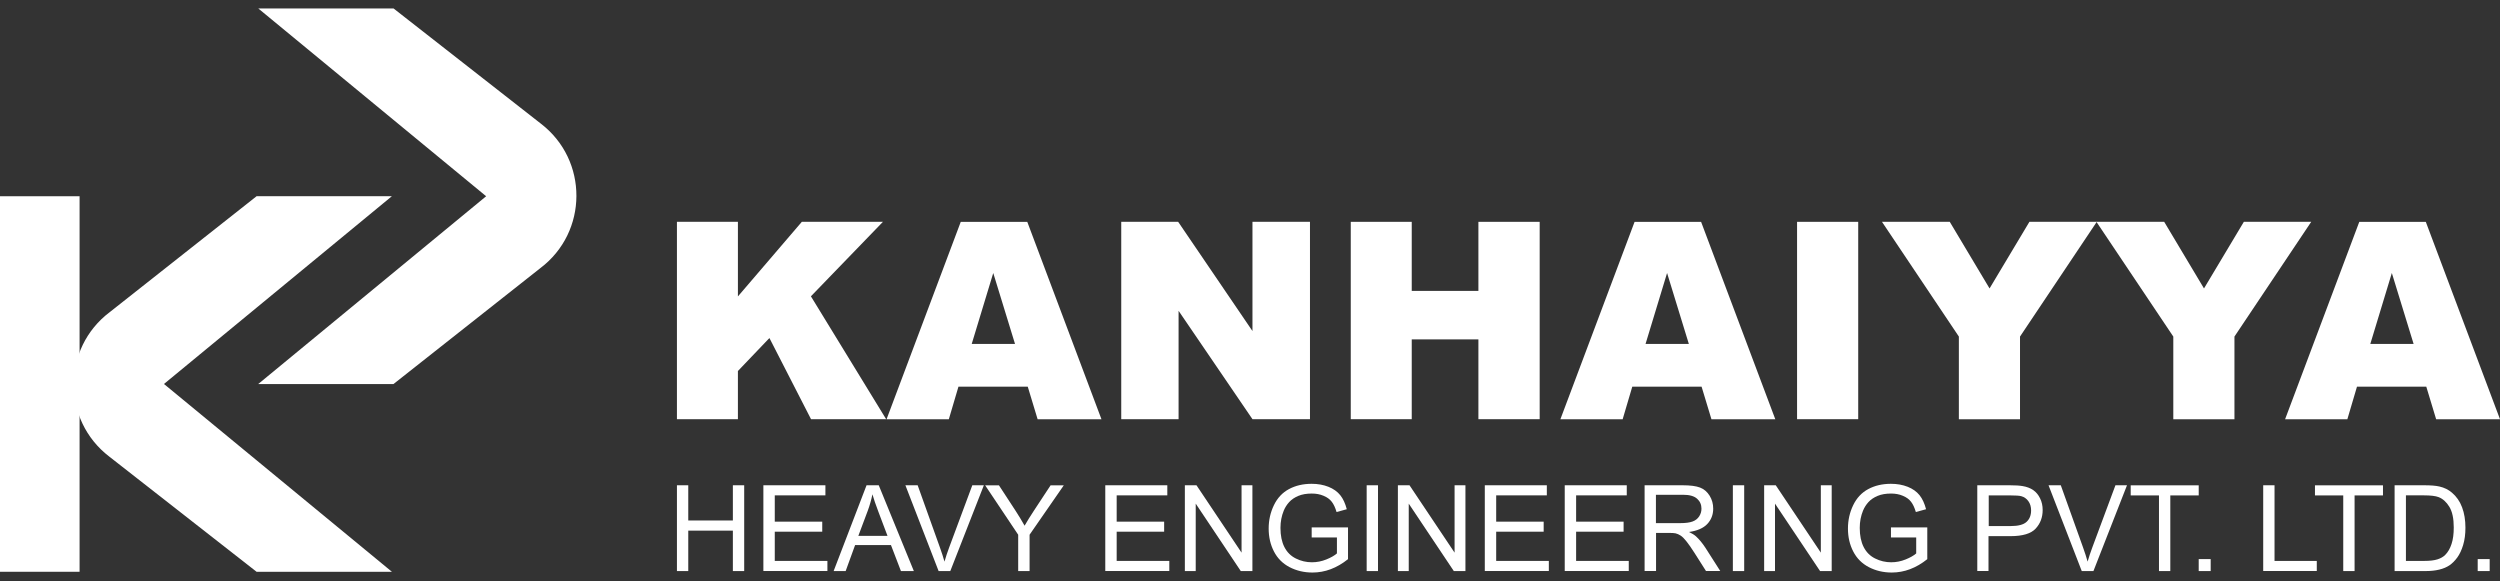
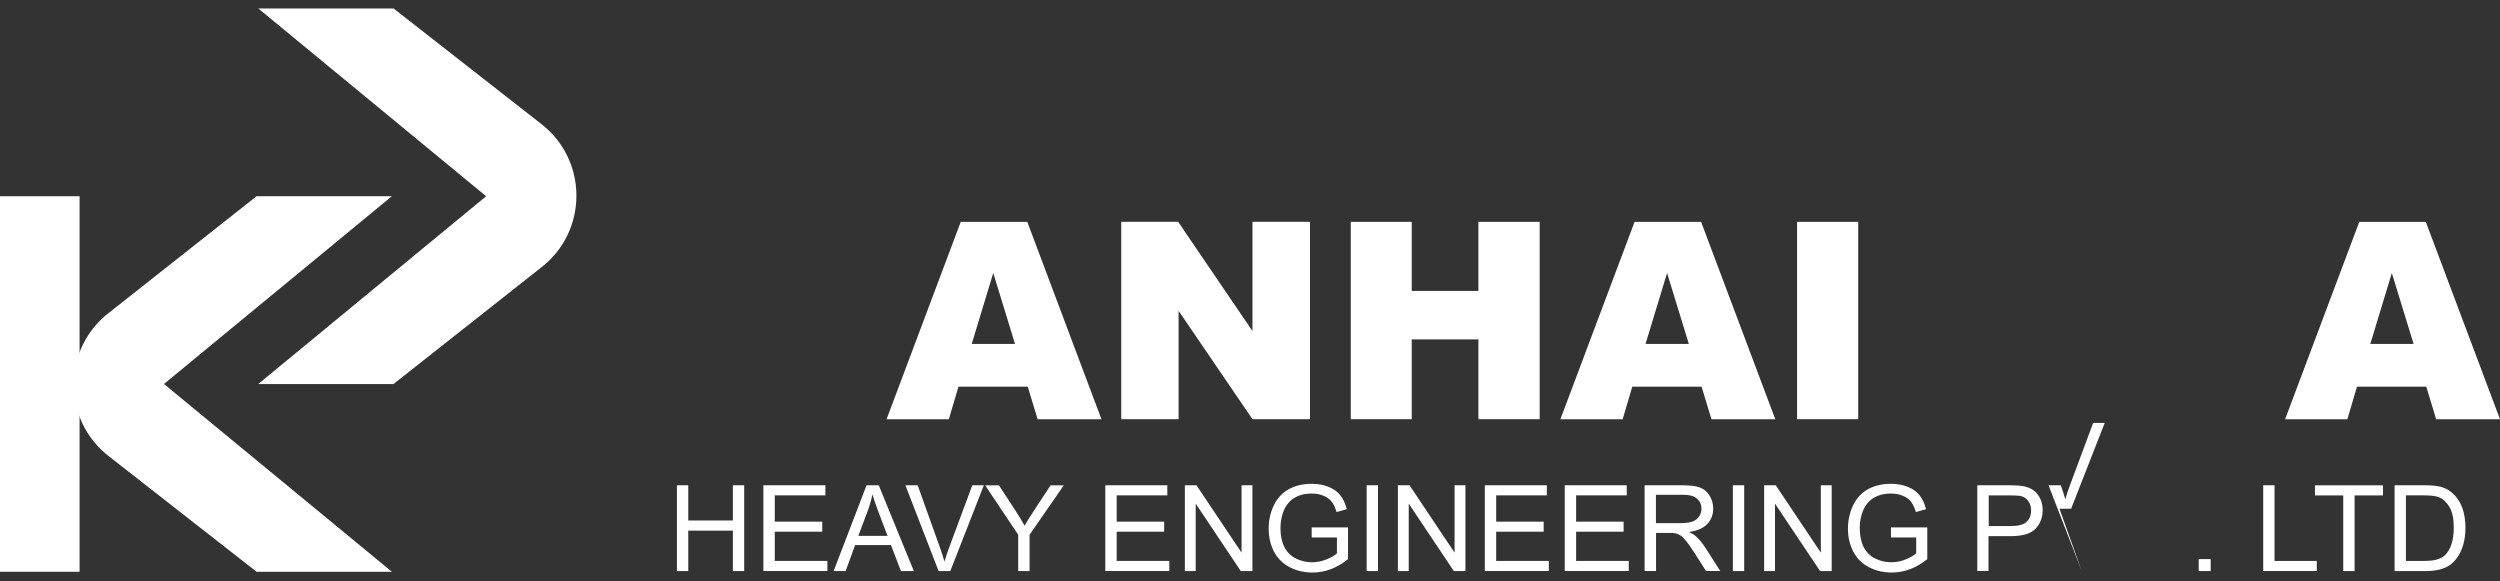
<svg xmlns="http://www.w3.org/2000/svg" id="Layer_1" version="1.1" viewBox="0 0 426 99">
  <rect x="0" y="0" width="426" height="99" fill="#333333" stroke="none" />
  <defs>
    <style>
      .st0 {
        fill: #fff;
      }
    </style>
  </defs>
  <rect class="st0" y="33.44" width="13.56" height="63.99" />
  <path class="st0" d="M66.77,97.43h-23.05l-25.09-19.62c-8.13-6.22-8.09-18.48.09-24.64l25.01-19.74h23.05l-38.84,32,38.84,32Z" />
  <path class="st0" d="M44.01,1.44h23.05l25.09,19.62c8.13,6.22,8.09,18.48-.09,24.64l-25.01,19.74h-23.05l38.84-32L44.01,1.44Z" />
  <g>
-     <path class="st0" d="M115.35,37.8h10.39v12.71l10.89-12.71h13.82l-12.27,12.69,12.82,20.94h-12.8l-7.09-13.83-5.37,5.62v8.21h-10.39v-33.63Z" />
    <path class="st0" d="M175.12,65.89h-11.8l-1.64,5.55h-10.61l12.64-33.63h11.34l12.64,33.63h-10.88l-1.68-5.55ZM172.96,58.61l-3.71-12.09-3.67,12.09h7.39Z" />
    <path class="st0" d="M191.06,37.8h9.7l12.66,18.61v-18.61h9.8v33.63h-9.8l-12.59-18.47v18.47h-9.77v-33.63Z" />
    <path class="st0" d="M230.17,37.8h10.39v11.77h11.36v-11.77h10.44v33.63h-10.44v-13.6h-11.36v13.6h-10.39v-33.63Z" />
    <path class="st0" d="M289.94,65.89h-11.8l-1.64,5.55h-10.61l12.64-33.63h11.34l12.64,33.63h-10.88l-1.68-5.55ZM287.78,58.61l-3.71-12.09-3.67,12.09h7.39Z" />
    <path class="st0" d="M306.22,37.8h10.42v33.63h-10.42v-33.63Z" />
-     <path class="st0" d="M320.7,37.8h11.54l6.78,11.35,6.79-11.35h11.48l-13.08,19.55v14.09h-10.42v-14.09l-13.1-19.55Z" />
-     <path class="st0" d="M357.24,37.8h11.54l6.78,11.35,6.79-11.35h11.48l-13.08,19.55v14.09h-10.42v-14.09l-13.1-19.55Z" />
    <path class="st0" d="M413.43,65.89h-11.8l-1.64,5.55h-10.61l12.64-33.63h11.34l12.64,33.63h-10.88l-1.68-5.55ZM411.28,58.61l-3.71-12.09-3.67,12.09h7.39Z" />
  </g>
  <g>
    <path class="st0" d="M115.35,97.31v-14.62h1.93v6h7.6v-6h1.93v14.62h-1.93v-6.89h-7.6v6.89h-1.93Z" />
    <path class="st0" d="M130.08,97.31v-14.62h10.57v1.72h-8.63v4.48h8.09v1.71h-8.09v4.98h8.97v1.72h-10.91Z" />
    <path class="st0" d="M142.05,97.31l5.61-14.62h2.08l5.98,14.62h-2.2l-1.7-4.43h-6.11l-1.61,4.43h-2.05ZM146.27,91.31h4.96l-1.53-4.05c-.47-1.23-.81-2.24-1.04-3.03-.19.94-.45,1.87-.79,2.79l-1.61,4.29Z" />
    <path class="st0" d="M159.94,97.31l-5.66-14.62h2.09l3.8,10.62c.31.85.56,1.65.77,2.39.23-.8.49-1.6.79-2.39l3.95-10.62h1.97l-5.72,14.62h-1.98Z" />
    <path class="st0" d="M173.5,97.31v-6.19l-5.63-8.42h2.35l2.88,4.41c.53.82,1.03,1.65,1.49,2.47.44-.76.97-1.63,1.6-2.58l2.83-4.3h2.25l-5.83,8.42v6.19h-1.93Z" />
    <path class="st0" d="M188.34,97.31v-14.62h10.57v1.72h-8.63v4.48h8.09v1.71h-8.09v4.98h8.97v1.72h-10.91Z" />
    <path class="st0" d="M201.9,97.31v-14.62h1.98l7.68,11.48v-11.48h1.85v14.62h-1.98l-7.68-11.49v11.49h-1.85Z" />
    <path class="st0" d="M223.51,91.58v-1.71h6.19s0,5.41,0,5.41c-.95.76-1.93,1.33-2.94,1.71-1.01.38-2.05.57-3.11.57-1.44,0-2.74-.31-3.91-.92-1.17-.61-2.06-1.5-2.66-2.67-.6-1.16-.9-2.46-.9-3.9s.3-2.75.89-3.98c.59-1.23,1.45-2.15,2.57-2.75s2.4-.9,3.86-.9c1.06,0,2.01.17,2.87.51.85.34,1.52.82,2.01,1.43.49.61.85,1.41,1.11,2.39l-1.74.48c-.22-.74-.49-1.33-.82-1.75-.33-.43-.79-.77-1.4-1.02-.6-.26-1.28-.38-2.01-.38-.88,0-1.65.13-2.29.4-.64.27-1.16.62-1.56,1.06s-.7.92-.92,1.45c-.37.9-.56,1.88-.56,2.94,0,1.3.22,2.39.67,3.27.45.88,1.1,1.53,1.96,1.95.86.43,1.77.64,2.73.64.84,0,1.66-.16,2.45-.48.8-.32,1.4-.67,1.81-1.03v-2.72h-4.3Z" />
    <path class="st0" d="M232.88,97.31v-14.62h1.93v14.62h-1.93Z" />
    <path class="st0" d="M238.2,97.31v-14.62h1.98l7.68,11.48v-11.48h1.85v14.62h-1.98l-7.68-11.49v11.49h-1.85Z" />
    <path class="st0" d="M253.01,97.31v-14.62h10.57v1.72h-8.63v4.48h8.09v1.71h-8.09v4.98h8.97v1.72h-10.91Z" />
    <path class="st0" d="M266.63,97.31v-14.62h10.57v1.72h-8.63v4.48h8.09v1.71h-8.09v4.98h8.97v1.72h-10.91Z" />
    <path class="st0" d="M280.24,97.31v-14.62h6.48c1.3,0,2.29.13,2.97.39.68.26,1.22.73,1.63,1.39.41.66.61,1.4.61,2.2,0,1.04-.34,1.91-1.01,2.62-.67.71-1.71,1.16-3.11,1.36.51.25.9.49,1.17.73.57.52,1.1,1.17,1.61,1.94l2.54,3.98h-2.43l-1.93-3.04c-.56-.88-1.03-1.55-1.4-2.01-.37-.47-.69-.79-.98-.98-.29-.19-.58-.32-.88-.39-.22-.05-.58-.07-1.08-.07h-2.24v6.49h-1.93ZM282.17,89.14h4.16c.88,0,1.58-.09,2.07-.27.5-.18.88-.48,1.14-.88.26-.4.39-.84.39-1.31,0-.69-.25-1.26-.75-1.7-.5-.45-1.29-.67-2.38-.67h-4.63v4.84Z" />
    <path class="st0" d="M295.28,97.31v-14.62h1.93v14.62h-1.93Z" />
    <path class="st0" d="M300.61,97.31v-14.62h1.98l7.68,11.48v-11.48h1.85v14.62h-1.98l-7.68-11.49v11.49h-1.85Z" />
    <path class="st0" d="M322.22,91.58v-1.71h6.19s0,5.41,0,5.41c-.95.76-1.93,1.33-2.94,1.71-1.01.38-2.05.57-3.11.57-1.44,0-2.74-.31-3.91-.92-1.17-.61-2.06-1.5-2.66-2.67-.6-1.16-.9-2.46-.9-3.9s.3-2.75.89-3.98c.59-1.23,1.45-2.15,2.57-2.75s2.4-.9,3.86-.9c1.06,0,2.01.17,2.87.51.85.34,1.52.82,2.01,1.43.49.61.85,1.41,1.11,2.39l-1.74.48c-.22-.74-.49-1.33-.82-1.75-.33-.43-.79-.77-1.4-1.02-.6-.26-1.28-.38-2.01-.38-.88,0-1.65.13-2.29.4-.64.27-1.16.62-1.56,1.06s-.7.92-.92,1.45c-.37.9-.56,1.88-.56,2.94,0,1.3.22,2.39.67,3.27.45.88,1.1,1.53,1.96,1.95.86.43,1.77.64,2.73.64.84,0,1.66-.16,2.45-.48.8-.32,1.4-.67,1.81-1.03v-2.72h-4.3Z" />
    <path class="st0" d="M336.93,97.31v-14.62h5.51c.97,0,1.71.05,2.22.14.72.12,1.32.35,1.8.68.49.34.88.81,1.17,1.41.3.6.44,1.27.44,1.99,0,1.24-.39,2.29-1.19,3.16-.79.86-2.22,1.29-4.29,1.29h-3.75v5.94h-1.93ZM338.87,89.64h3.78c1.25,0,2.14-.23,2.66-.7.52-.47.79-1.12.79-1.96,0-.61-.15-1.14-.46-1.57-.31-.44-.72-.72-1.22-.86-.33-.09-.93-.13-1.8-.13h-3.74v5.22Z" />
-     <path class="st0" d="M354.73,97.31l-5.66-14.62h2.09l3.8,10.62c.31.85.56,1.65.77,2.39.23-.8.49-1.6.79-2.39l3.95-10.62h1.97l-5.72,14.62h-1.98Z" />
-     <path class="st0" d="M367.89,97.31v-12.89h-4.82v-1.72h11.59v1.72h-4.84v12.89h-1.93Z" />
+     <path class="st0" d="M354.73,97.31l-5.66-14.62h2.09c.31.85.56,1.65.77,2.39.23-.8.49-1.6.79-2.39l3.95-10.62h1.97l-5.72,14.62h-1.98Z" />
    <path class="st0" d="M374.66,97.31v-2.04h2.04v2.04h-2.04Z" />
-     <path class="st0" d="M422.2,97.31v-2.04h2.04v2.04h-2.04Z" />
    <path class="st0" d="M385.65,97.31v-14.62h1.93v12.89h7.2v1.72h-9.13Z" />
    <path class="st0" d="M399.29,97.31v-12.89h-4.82v-1.72h11.59v1.72h-4.84v12.89h-1.93Z" />
    <path class="st0" d="M408.04,97.31v-14.62h5.03c1.14,0,2,.07,2.6.21.84.19,1.55.54,2.14,1.05.77.65,1.35,1.48,1.73,2.5.38,1.01.57,2.17.57,3.47,0,1.11-.13,2.09-.39,2.95-.26.86-.59,1.57-1,2.13-.41.56-.85,1-1.33,1.33-.48.32-1.06.57-1.74.73-.68.17-1.46.25-2.35.25h-5.27ZM409.97,95.58h3.12c.96,0,1.72-.09,2.27-.27.55-.18.99-.43,1.31-.76.46-.46.82-1.08,1.07-1.85.26-.77.38-1.71.38-2.82,0-1.53-.25-2.7-.75-3.52-.5-.82-1.11-1.37-1.83-1.65-.52-.2-1.35-.3-2.5-.3h-3.07v11.17Z" />
  </g>
</svg>